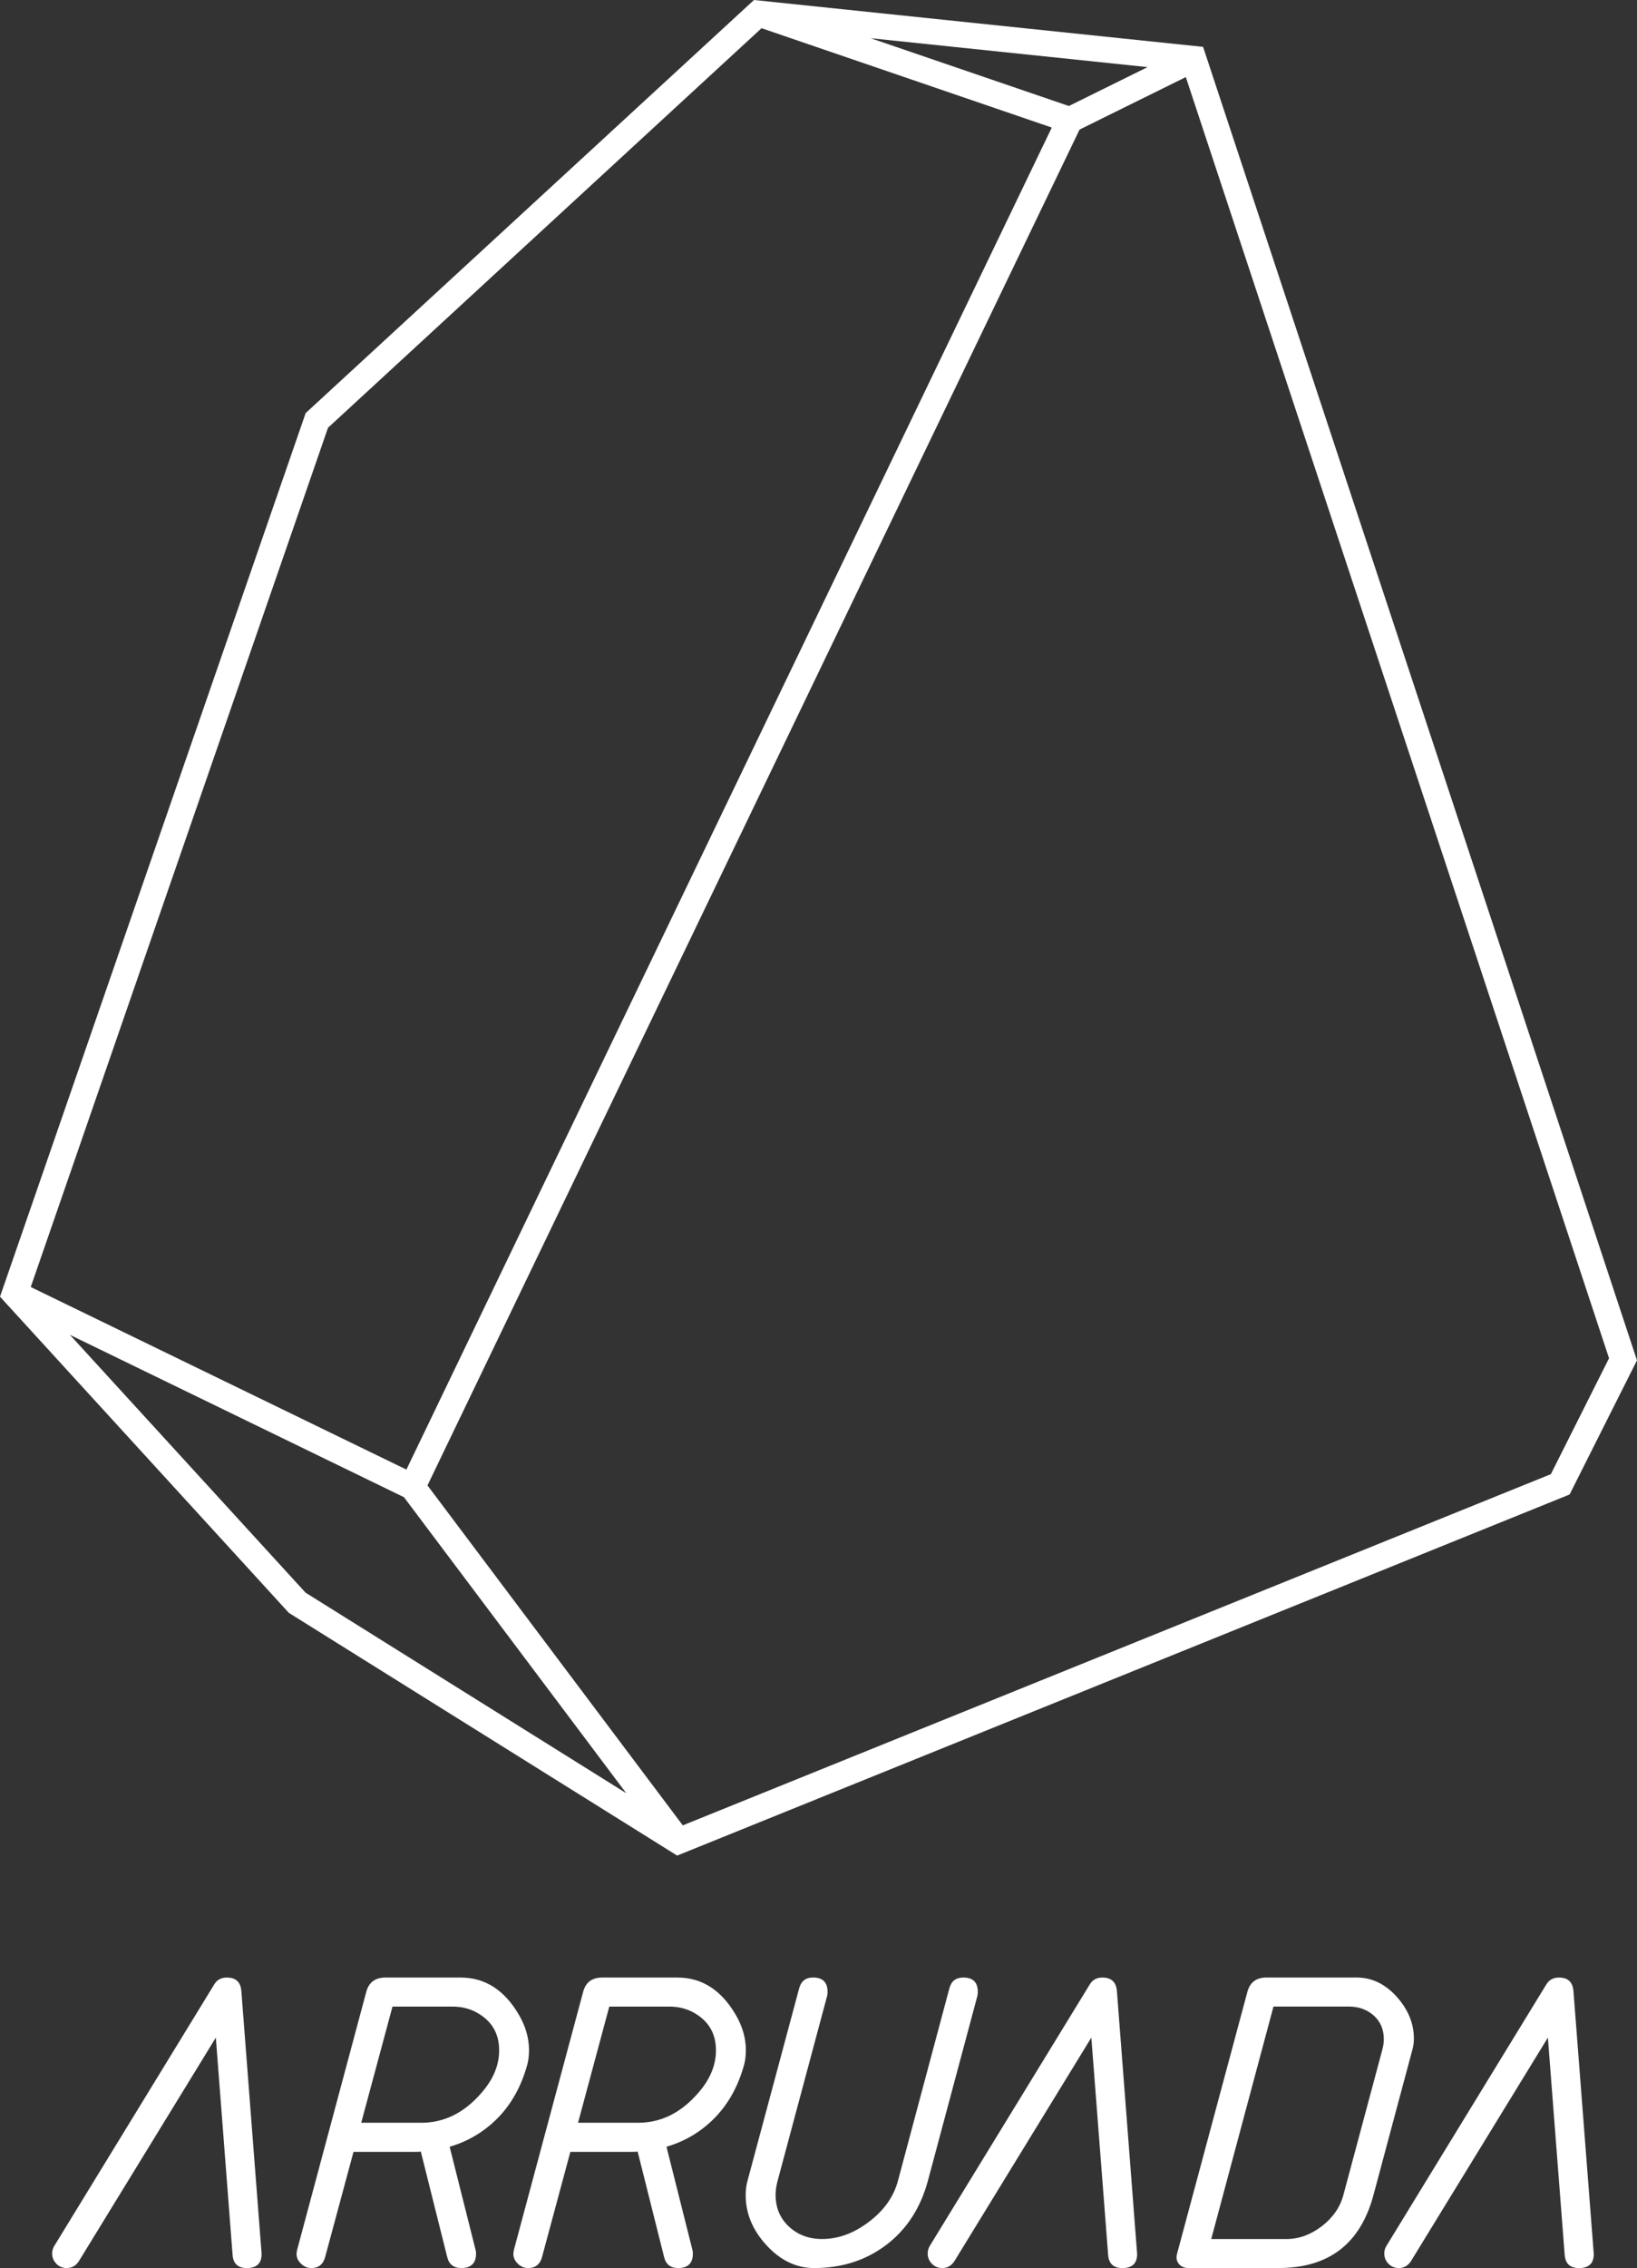
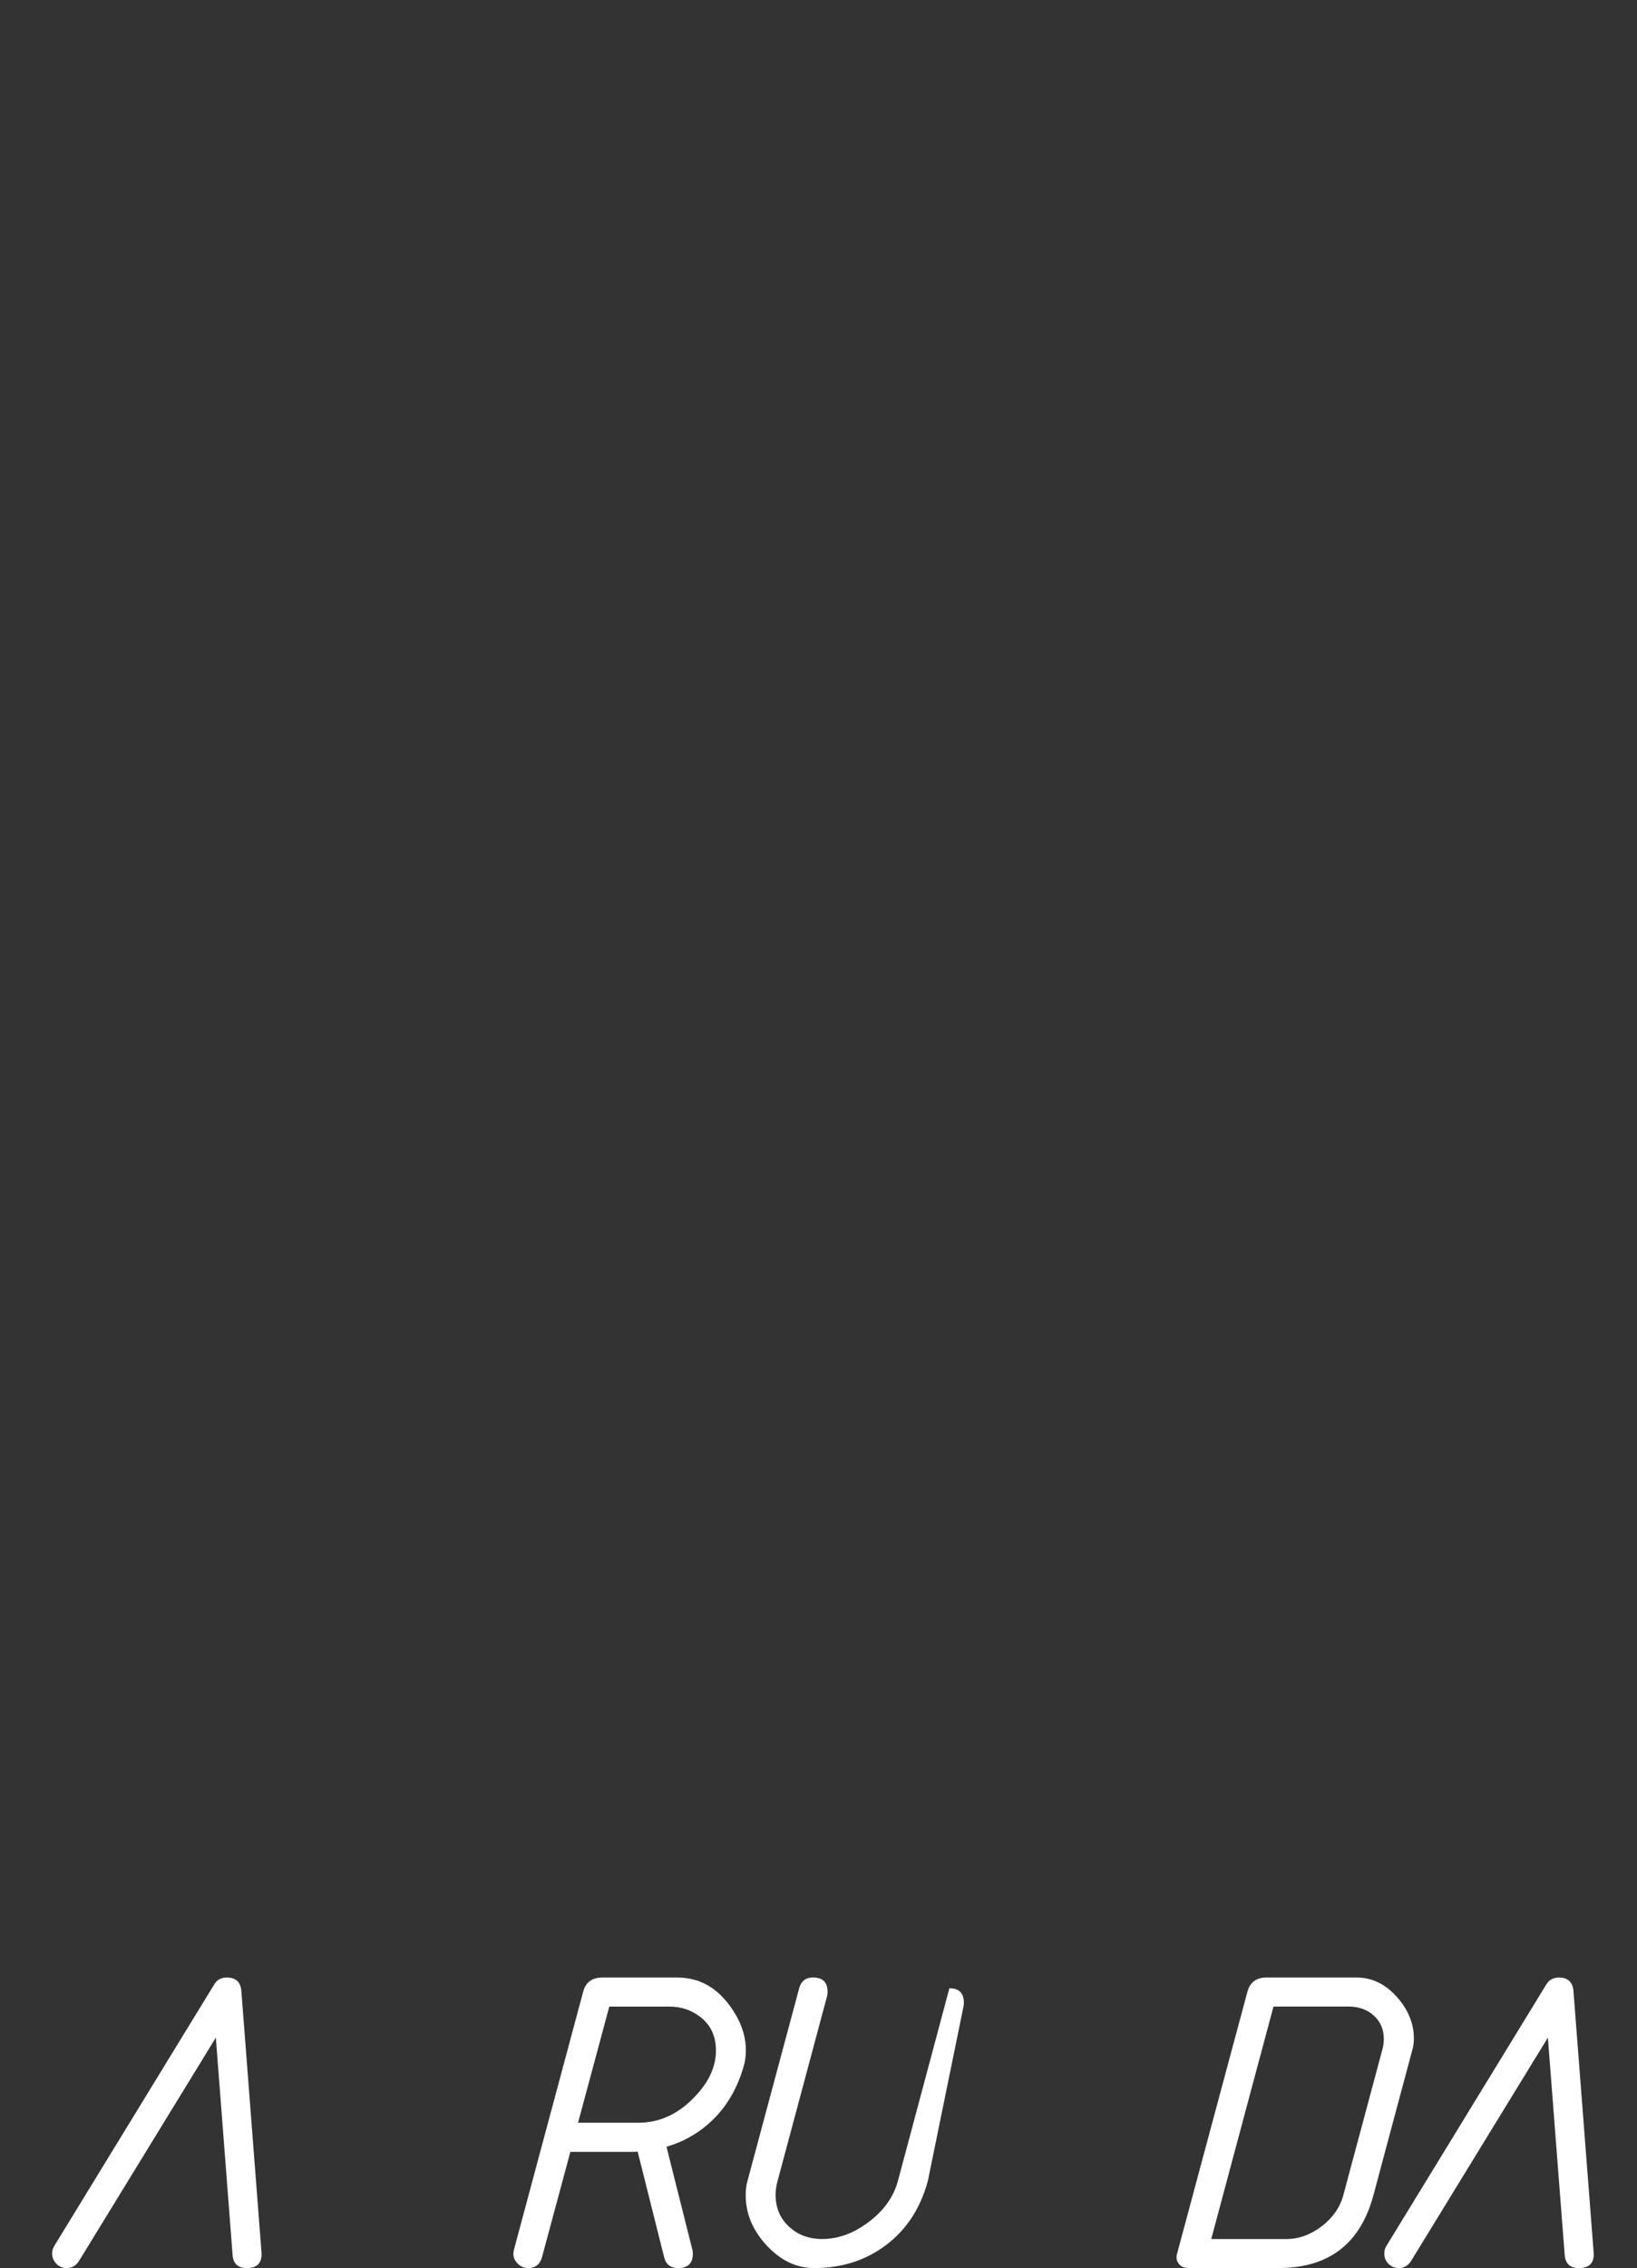
<svg xmlns="http://www.w3.org/2000/svg" version="1.1" id="Layer_1" x="0px" y="0px" width="77.575px" height="107.428px" viewBox="0 0 77.575 107.428" enable-background="new 0 0 77.575 107.428" xml:space="preserve">
  <rect x="0" y="0" width="77.575" height="107.428" fill="#333333" stroke="none" />
  <g>
-     <path fill="#FFFFFF" d="M57.012,2.22L35.73,0L14.485,19.566L0,61.419l13.687,14.975l18.402,11.498l42.292-17.104l3.193-6.354   L57.012,2.22z M54.381,3.179l-3.729,1.842L41.26,1.81L54.381,3.179z M15.544,20.261L36.089,1.336l13.753,4.706L19.259,69.608   L1.457,60.961L15.544,20.261z M3.313,63.226l15.831,7.691l10.534,14.021l-15.198-9.5L3.313,63.226z M73.493,69.825L32.356,86.46   L20.258,70.358l30.901-64.22l5.035-2.487L76.25,64.335L73.493,69.825z" />
    <path fill="#FFFFFF" d="M10.228,96.513L10.228,96.513l-6.485,10.581c-0.138,0.222-0.333,0.334-0.583,0.334   c-0.195,0-0.359-0.068-0.49-0.204c-0.131-0.137-0.199-0.297-0.199-0.484c0-0.132,0.035-0.254,0.105-0.365l7.579-12.386   c0.13-0.216,0.331-0.321,0.593-0.321c0.425,0,0.655,0.211,0.689,0.633l0.961,12.461c0,0.445-0.234,0.667-0.7,0.667   c-0.425,0-0.65-0.211-0.677-0.636L10.228,96.513z" />
-     <path fill="#FFFFFF" d="M51.717,96.513L51.717,96.513l-6.484,10.581c-0.141,0.222-0.334,0.334-0.584,0.334   c-0.193,0-0.359-0.068-0.488-0.204c-0.133-0.137-0.199-0.297-0.199-0.484c0-0.132,0.035-0.254,0.102-0.365l7.582-12.386   c0.131-0.216,0.328-0.321,0.594-0.321c0.424,0,0.65,0.211,0.688,0.633l0.959,12.461c0,0.445-0.232,0.667-0.699,0.667   c-0.424,0-0.648-0.211-0.676-0.636L51.717,96.513z" />
    <path fill="#FFFFFF" d="M73.352,96.513L73.352,96.513l-6.484,10.581c-0.141,0.222-0.334,0.334-0.584,0.334   c-0.193,0-0.357-0.068-0.488-0.204c-0.133-0.137-0.197-0.297-0.197-0.484c0-0.132,0.033-0.254,0.104-0.365l7.578-12.386   c0.135-0.216,0.332-0.321,0.596-0.321c0.422,0,0.65,0.211,0.686,0.633l0.963,12.461c0,0.445-0.232,0.667-0.701,0.667   c-0.424,0-0.648-0.211-0.678-0.636L73.352,96.513z" />
-     <path fill="#FFFFFF" d="M21.308,101.683l1.23,4.891c0.017,0.055,0.021,0.111,0.021,0.166c0,0.458-0.234,0.688-0.699,0.688   c-0.359,0-0.584-0.175-0.668-0.523l-1.25-4.991c-0.07,0.007-0.184,0.012-0.342,0.012h-2.848l-1.346,4.99   c-0.096,0.344-0.316,0.513-0.654,0.513c-0.183,0-0.344-0.068-0.485-0.204c-0.144-0.137-0.213-0.29-0.213-0.463   c0-0.063,0.01-0.133,0.03-0.209l3.271-12.199c0.12-0.457,0.422-0.686,0.91-0.686h3.564c1.168,0,2.096,0.604,2.783,1.802   c0.305,0.538,0.457,1.082,0.457,1.636c0,0.26-0.027,0.488-0.082,0.69c-0.363,1.319-1.039,2.345-2.033,3.075   C22.469,101.231,21.921,101.505,21.308,101.683z M19.974,100.546c1.07,0,2.014-0.467,2.826-1.397   c0.57-0.644,0.854-1.323,0.854-2.032c0-0.813-0.362-1.414-1.085-1.803c-0.338-0.182-0.715-0.27-1.125-0.27H18.6l-1.482,5.502   H19.974z" />
    <path fill="#FFFFFF" d="M31.584,101.683l1.23,4.891c0.015,0.055,0.02,0.111,0.02,0.166c0,0.458-0.231,0.688-0.698,0.688   c-0.36,0-0.583-0.175-0.666-0.523l-1.252-4.991c-0.07,0.007-0.184,0.012-0.344,0.012h-2.846l-1.344,4.99   c-0.099,0.344-0.318,0.513-0.66,0.513c-0.18,0-0.341-0.068-0.484-0.204c-0.14-0.137-0.212-0.29-0.212-0.463   c0-0.063,0.011-0.133,0.029-0.209l3.275-12.199c0.118-0.457,0.42-0.686,0.907-0.686h3.564c1.169,0,2.095,0.604,2.784,1.802   c0.306,0.538,0.458,1.082,0.458,1.636c0,0.26-0.027,0.488-0.082,0.69c-0.361,1.319-1.041,2.345-2.032,3.075   C32.745,101.231,32.194,101.505,31.584,101.683z M30.249,100.546c1.07,0,2.014-0.467,2.825-1.397   c0.571-0.644,0.854-1.323,0.854-2.032c0-0.813-0.361-1.414-1.083-1.803c-0.341-0.182-0.718-0.27-1.128-0.27h-2.844l-1.48,5.502   H30.249z" />
-     <path fill="#FFFFFF" d="M43.971,103.298c-0.35,1.288-1.002,2.297-1.965,3.028c-0.965,0.734-2.104,1.102-3.425,1.102   c-0.848,0-1.604-0.362-2.272-1.095c-0.647-0.71-0.972-1.492-0.972-2.354c0-0.246,0.027-0.471,0.086-0.682l2.449-9.121   c0.091-0.338,0.309-0.51,0.657-0.51c0.458,0,0.688,0.225,0.688,0.678c0,0.083-0.008,0.148-0.021,0.197l-2.346,8.756   c-0.064,0.237-0.096,0.455-0.096,0.66c0,0.617,0.214,1.12,0.633,1.509c0.421,0.389,0.943,0.587,1.568,0.587   c0.773,0,1.515-0.274,2.226-0.817c0.713-0.54,1.17-1.187,1.371-1.938l2.438-9.121c0.092-0.338,0.309-0.51,0.66-0.51   c0.457,0,0.686,0.225,0.686,0.678c0,0.083-0.006,0.148-0.02,0.197L43.971,103.298z" />
+     <path fill="#FFFFFF" d="M43.971,103.298c-0.35,1.288-1.002,2.297-1.965,3.028c-0.965,0.734-2.104,1.102-3.425,1.102   c-0.848,0-1.604-0.362-2.272-1.095c-0.647-0.71-0.972-1.492-0.972-2.354c0-0.246,0.027-0.471,0.086-0.682l2.449-9.121   c0.091-0.338,0.309-0.51,0.657-0.51c0.458,0,0.688,0.225,0.688,0.678c0,0.083-0.008,0.148-0.021,0.197l-2.346,8.756   c-0.064,0.237-0.096,0.455-0.096,0.66c0,0.617,0.214,1.12,0.633,1.509c0.421,0.389,0.943,0.587,1.568,0.587   c0.773,0,1.515-0.274,2.226-0.817c0.713-0.54,1.17-1.187,1.371-1.938l2.438-9.121c0.457,0,0.686,0.225,0.686,0.678c0,0.083-0.006,0.148-0.02,0.197L43.971,103.298z" />
    <path fill="#FFFFFF" d="M59.11,94.353c0.119-0.457,0.422-0.686,0.906-0.686h4.275c0.719,0,1.346,0.305,1.893,0.906   c0.543,0.604,0.818,1.268,0.818,1.99c0,0.18-0.025,0.363-0.076,0.541l-1.844,6.884c-0.619,2.292-2.115,3.439-4.49,3.439h-4.273   c-0.203,0-0.357-0.068-0.461-0.204c-0.107-0.137-0.129-0.297-0.076-0.484L59.11,94.353z M60.348,95.044l-2.949,11.01h3.557   c0.592,0,1.148-0.201,1.676-0.602c0.523-0.4,0.865-0.889,1.023-1.464l1.846-6.884c0.049-0.178,0.076-0.35,0.076-0.51   c0-0.466-0.158-0.84-0.477-1.126c-0.318-0.284-0.713-0.425-1.188-0.425H60.348z" />
  </g>
</svg>